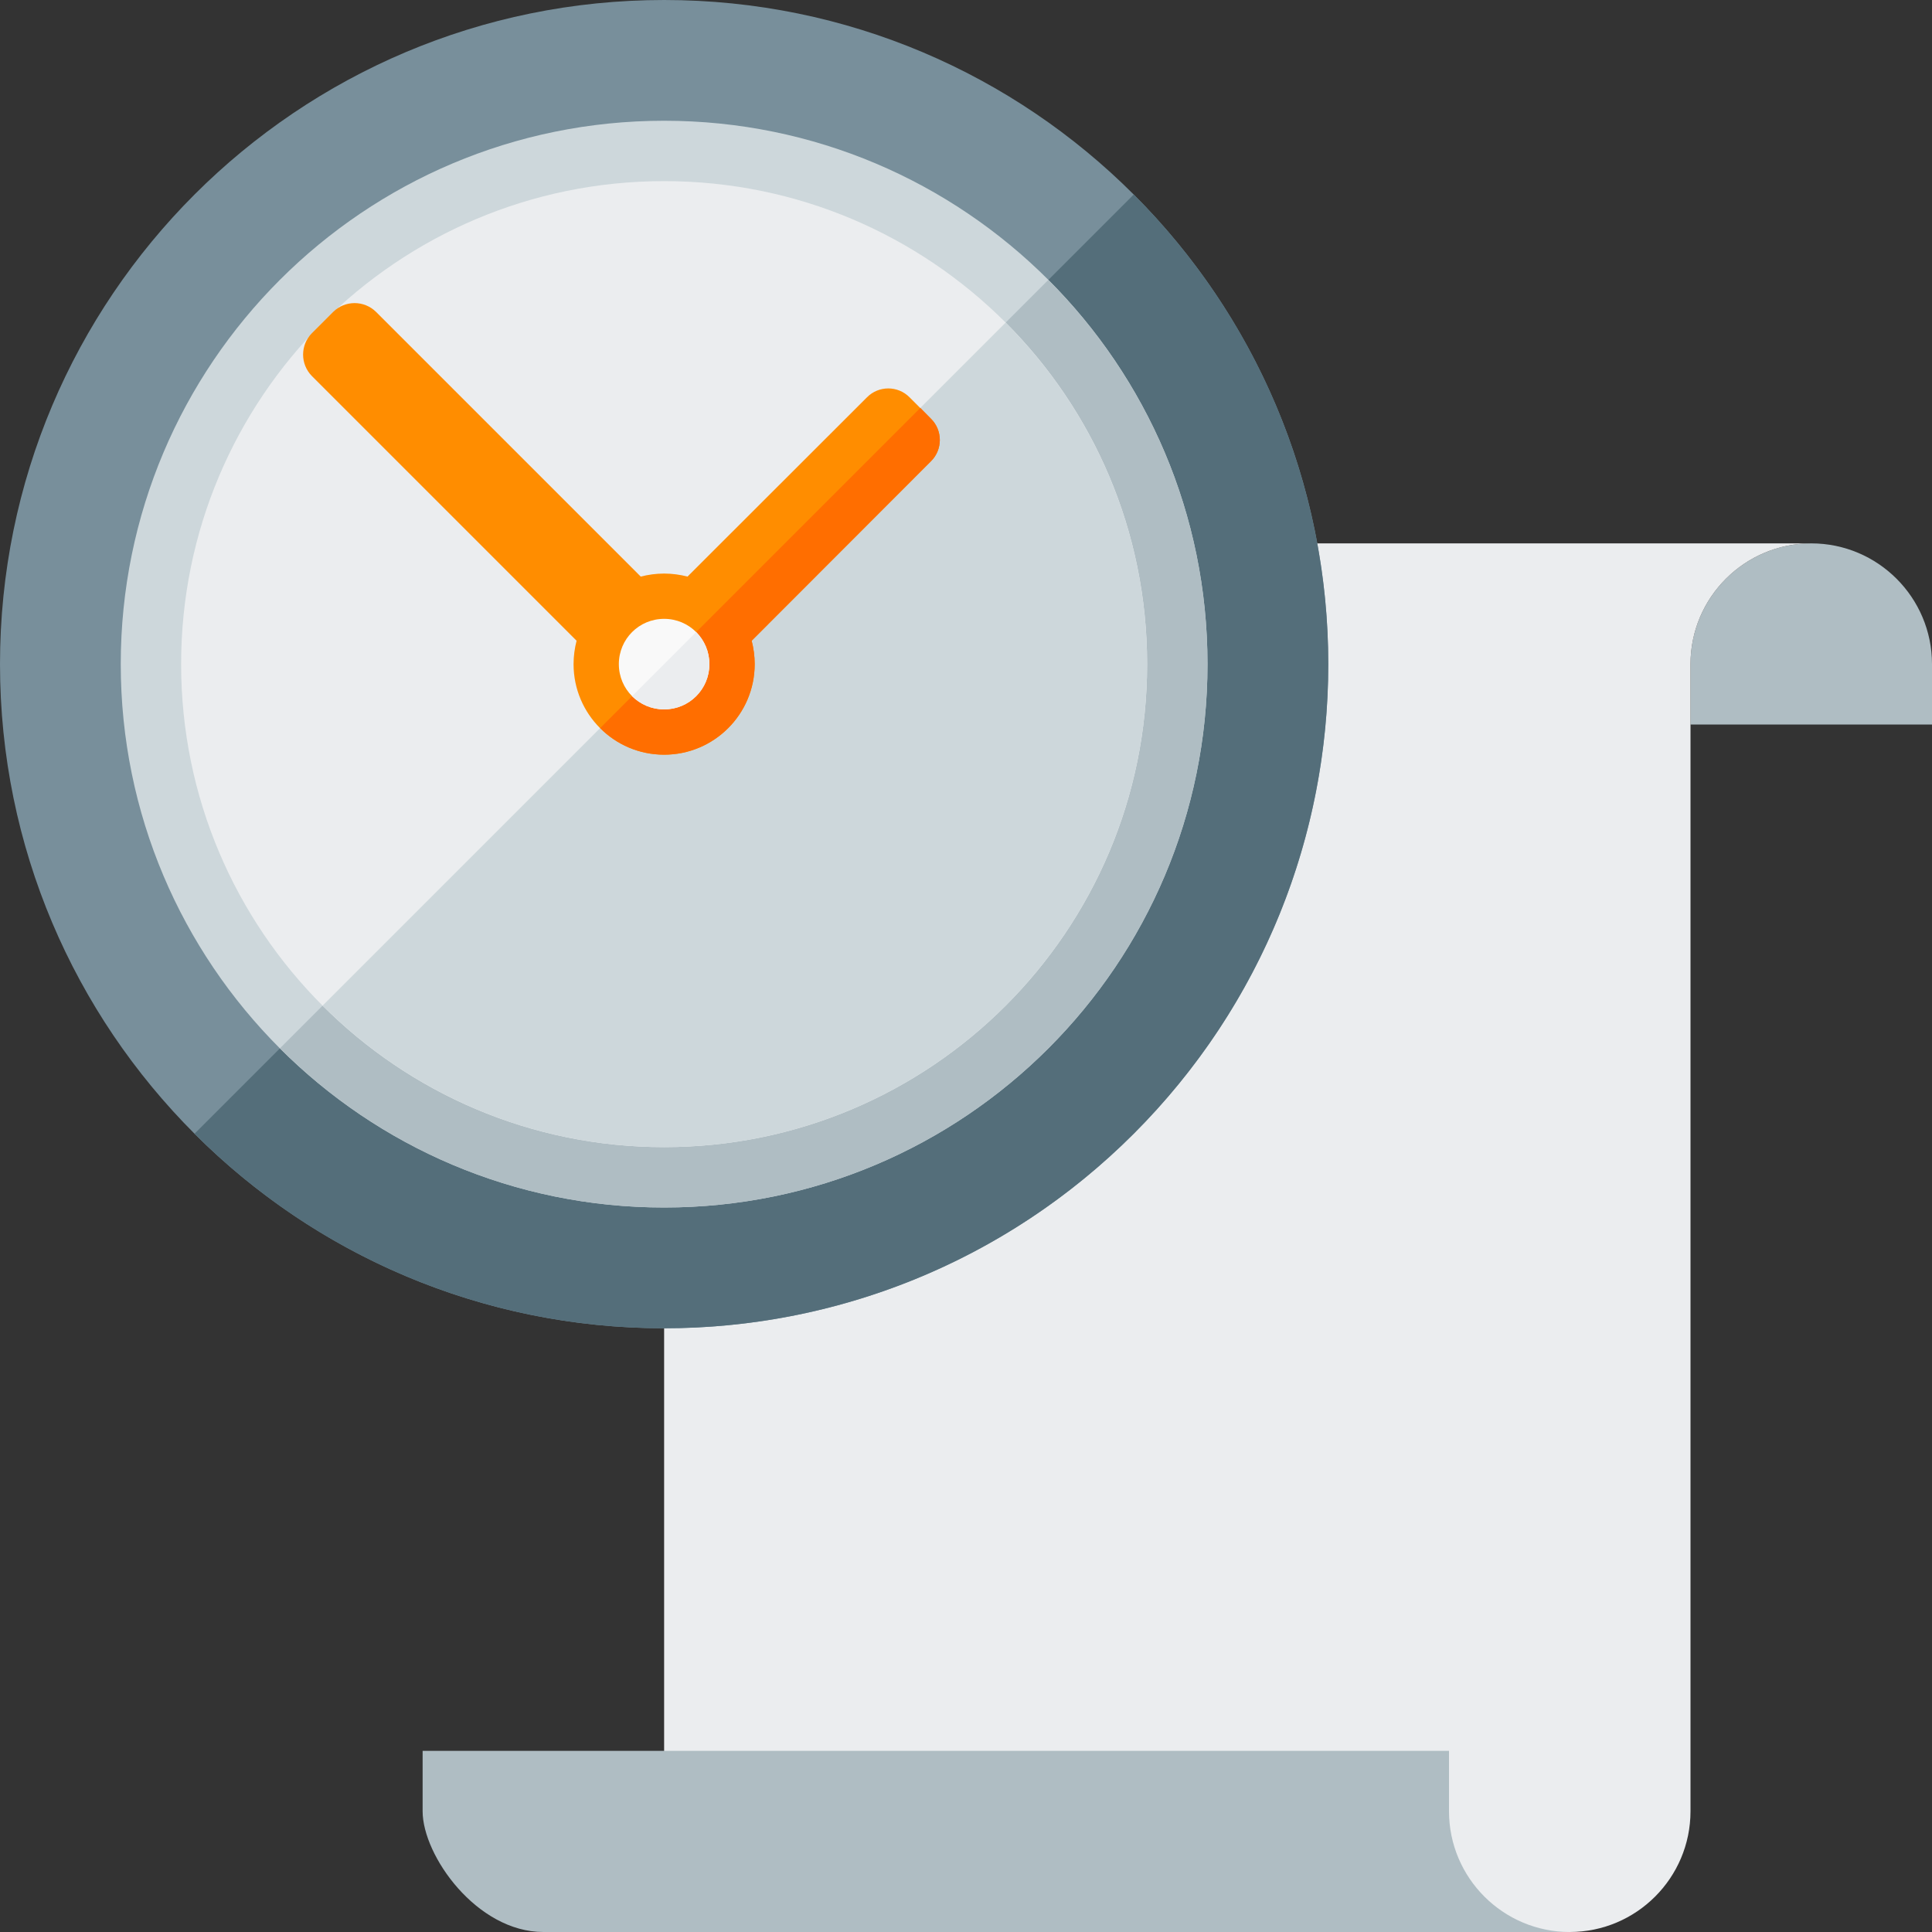
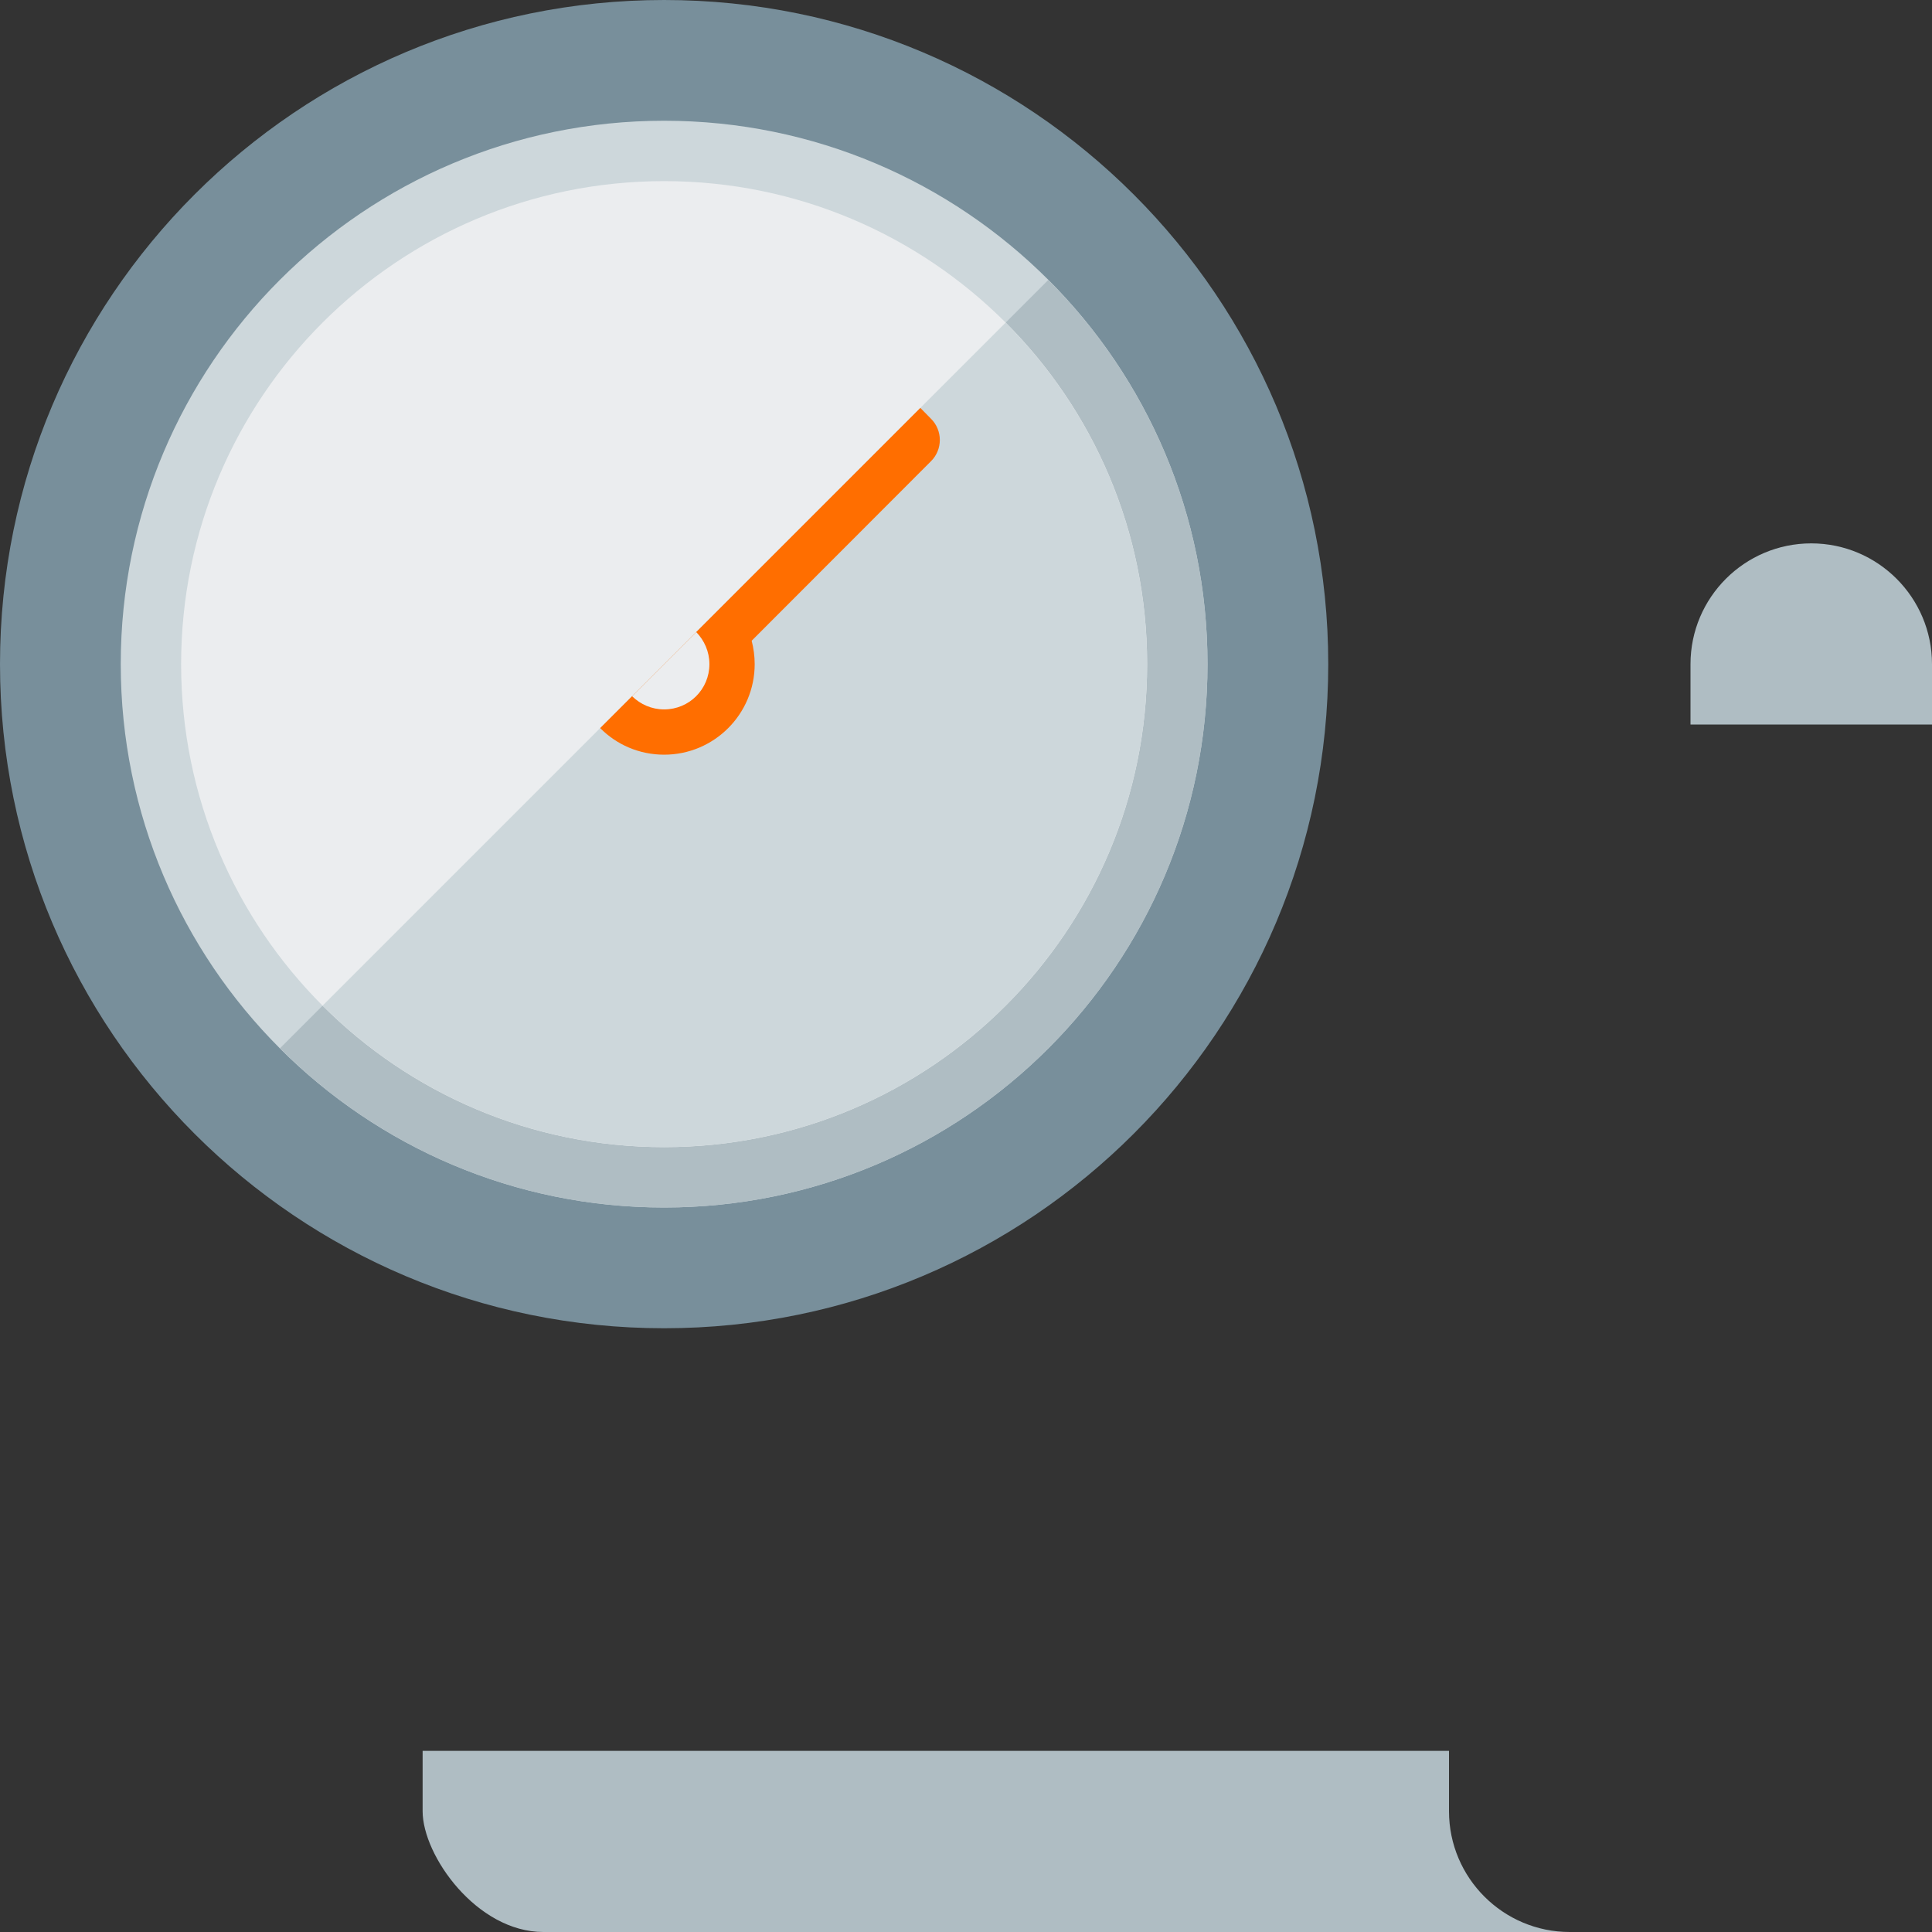
<svg xmlns="http://www.w3.org/2000/svg" version="1.1" viewBox="0 0 512 512">
  <rect x="0" y="0" width="512" height="512" fill="#333333" stroke="none" />
  <g>
    <path d="M480,144c17.65,0 32,14.35 32,32l0,16l-64,0l0,-16c0,-17.65 14.35,-32 32,-32z" fill="#afbdc3" />
-     <path d="M224,144l256,0c-17.65,0 -32,14.35 -32,32l0,304c0,17.65 -14.35,32 -32,32l-240,0l0,-320c0,-26.5 21.5,-48 48,-48z" fill="#ebedef" />
    <path d="M384,480c0,17.65 14.35,32 32,32l-272,0c-17.65,0 -32,-20.25 -32,-32l0,-16l272,0z" fill="#afbdc3" />
    <path d="M176,0c-97.2,0 -176,78.8 -176,176c0,97.2 78.8,176 176,176c97.2,0 176,-78.8 176,-176c0,-97.2 -78.8,-176 -176,-176z" fill="#788f9b" />
-     <path d="M51.55,300.45c68.75,68.75 180.15,68.75 248.9,0c68.75,-68.75 68.75,-180.15 0,-248.9z" fill="#546e7a" />
    <path d="M176,32c79.55,0 144,64.45 144,144c0,79.55 -64.45,144 -144,144c-79.55,0 -144,-64.45 -144,-144c0,-79.55 64.45,-144 144,-144z" fill="#cdd7db" />
    <path d="M277.8,74.2c26.1,26.05 42.2,62.05 42.2,101.8c0,79.55 -64.45,144 -144,144c-39.75,0 -75.75,-16.1 -101.8,-42.2z" fill="#afbdc3" />
    <path d="M176,48c70.7,0 128,57.3 128,128c0,70.7 -57.3,128 -128,128c-70.7,0 -128,-57.3 -128,-128c0,-70.7 57.3,-128 128,-128z" fill="#ebedef" />
    <path d="M266.5,85.5c23.15,23.15 37.5,55.15 37.5,90.5c0,70.7 -57.3,128 -128,128c-35.35,0 -67.35,-14.35 -90.5,-37.5z" fill="#cdd7db" />
-     <path d="M246.7,122.25l-47.5,47.55c0.5,1.95 0.8,4.05 0.8,6.2c0,13.25 -10.75,24 -24,24c-13.25,0 -24,-10.75 -24,-24c0,-2.15 0.3,-4.25 0.8,-6.2l-70.15,-70.15c-3.1,-3.15 -3.1,-8.2 0,-11.35l5.65,-5.65c3.15,-3.1 8.2,-3.1 11.35,0l70.15,70.15c1.95,-0.5 4.05,-0.8 6.2,-0.8c2.15,0 4.25,0.3 6.2,0.8l47.55,-47.5c3.1,-3.15 8.2,-3.15 11.3,0l5.65,5.65c3.15,3.1 3.15,8.2 0,11.3z" fill="#ff8d00" />
    <path d="M176,200c13.25,0 24,-10.75 24,-24c0,-2.15 -0.3,-4.25 -0.8,-6.2l47.5,-47.55c3.15,-3.1 3.15,-8.2 0,-11.3l-2.8,-2.85l-84.85,84.85c4.3,4.35 10.3,7.05 16.95,7.05z" fill="#ff6e00" />
-     <path d="M176,164c6.65,0 12,5.35 12,12c0,6.65 -5.35,12 -12,12c-6.65,0 -12,-5.35 -12,-12c0,-6.65 5.35,-12 12,-12z" fill="#f9f9f9" />
    <path d="M184.5,167.5c2.15,2.2 3.5,5.2 3.5,8.5c0,6.65 -5.35,12 -12,12c-3.3,0 -6.3,-1.35 -8.5,-3.5z" fill="#ebedef" />
  </g>
</svg>